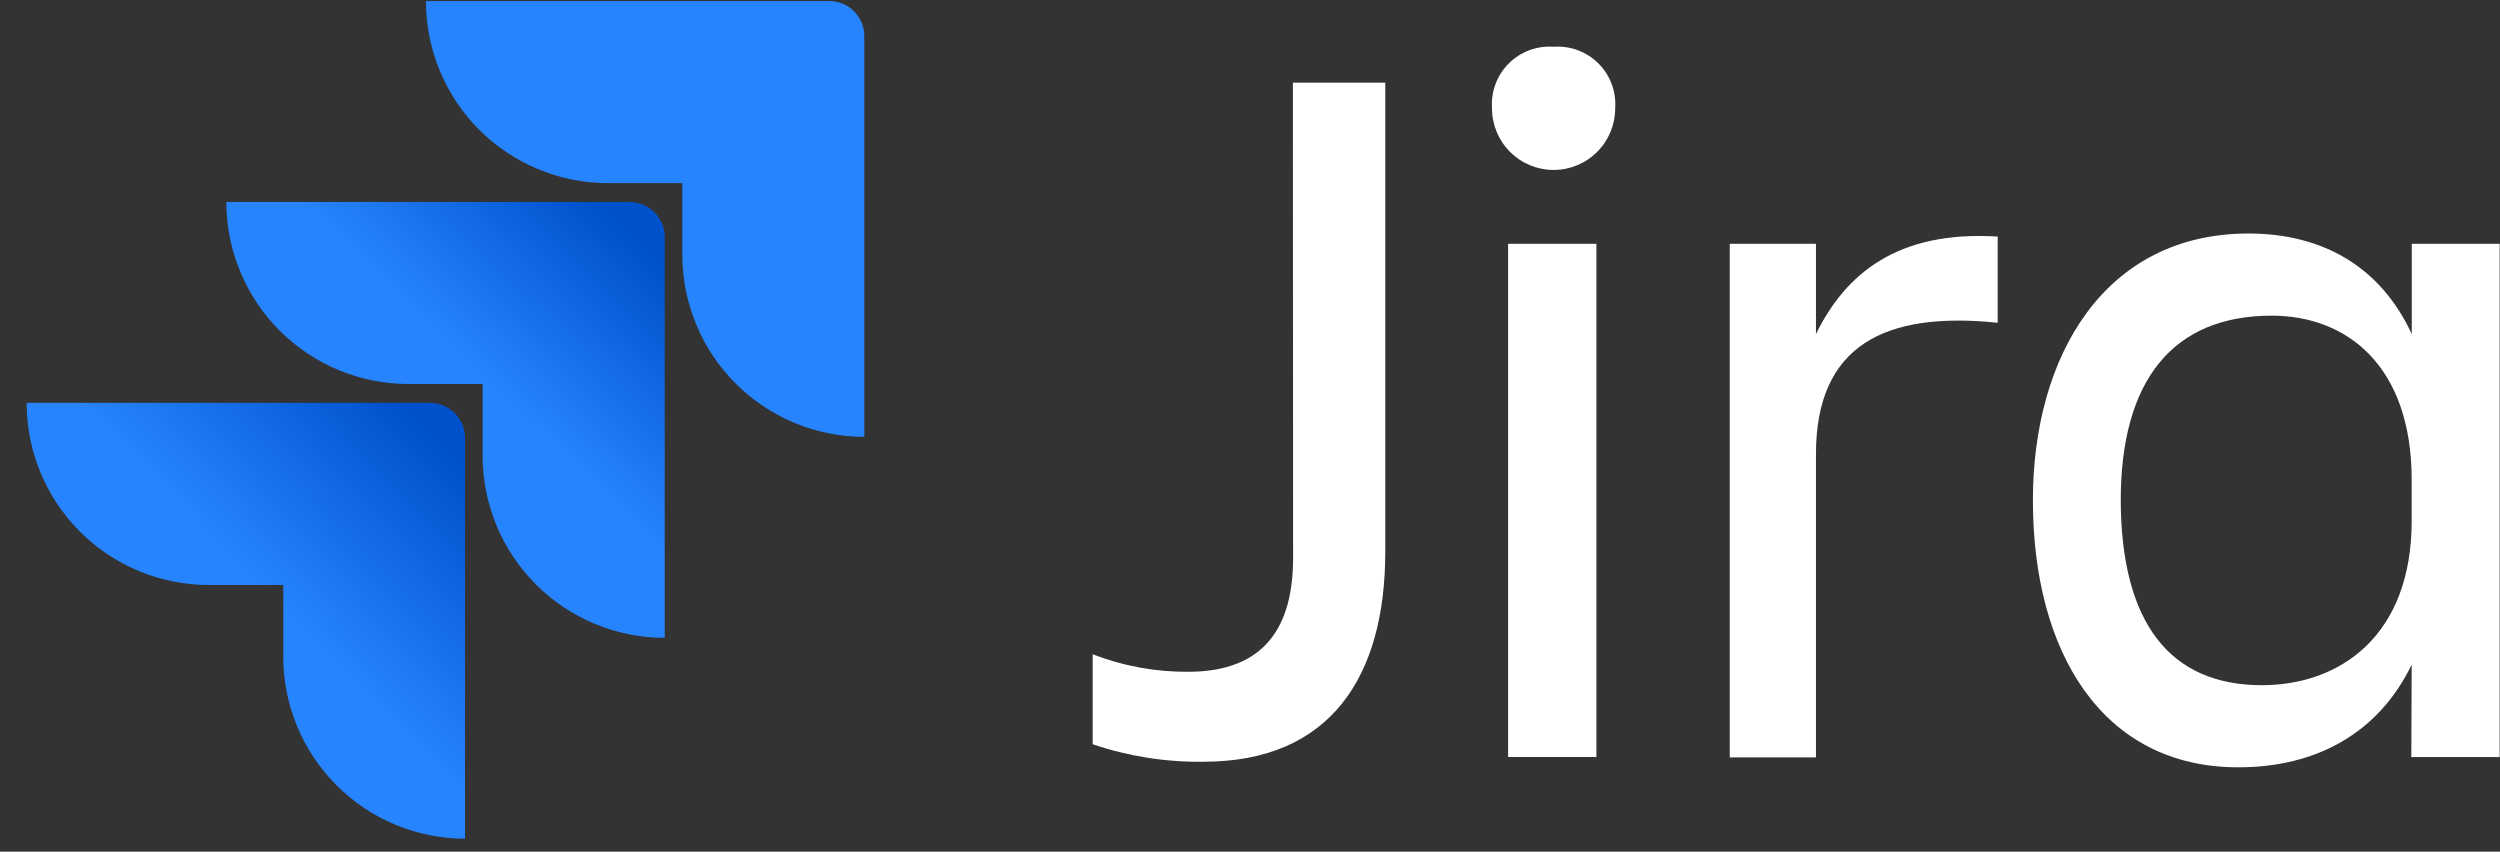
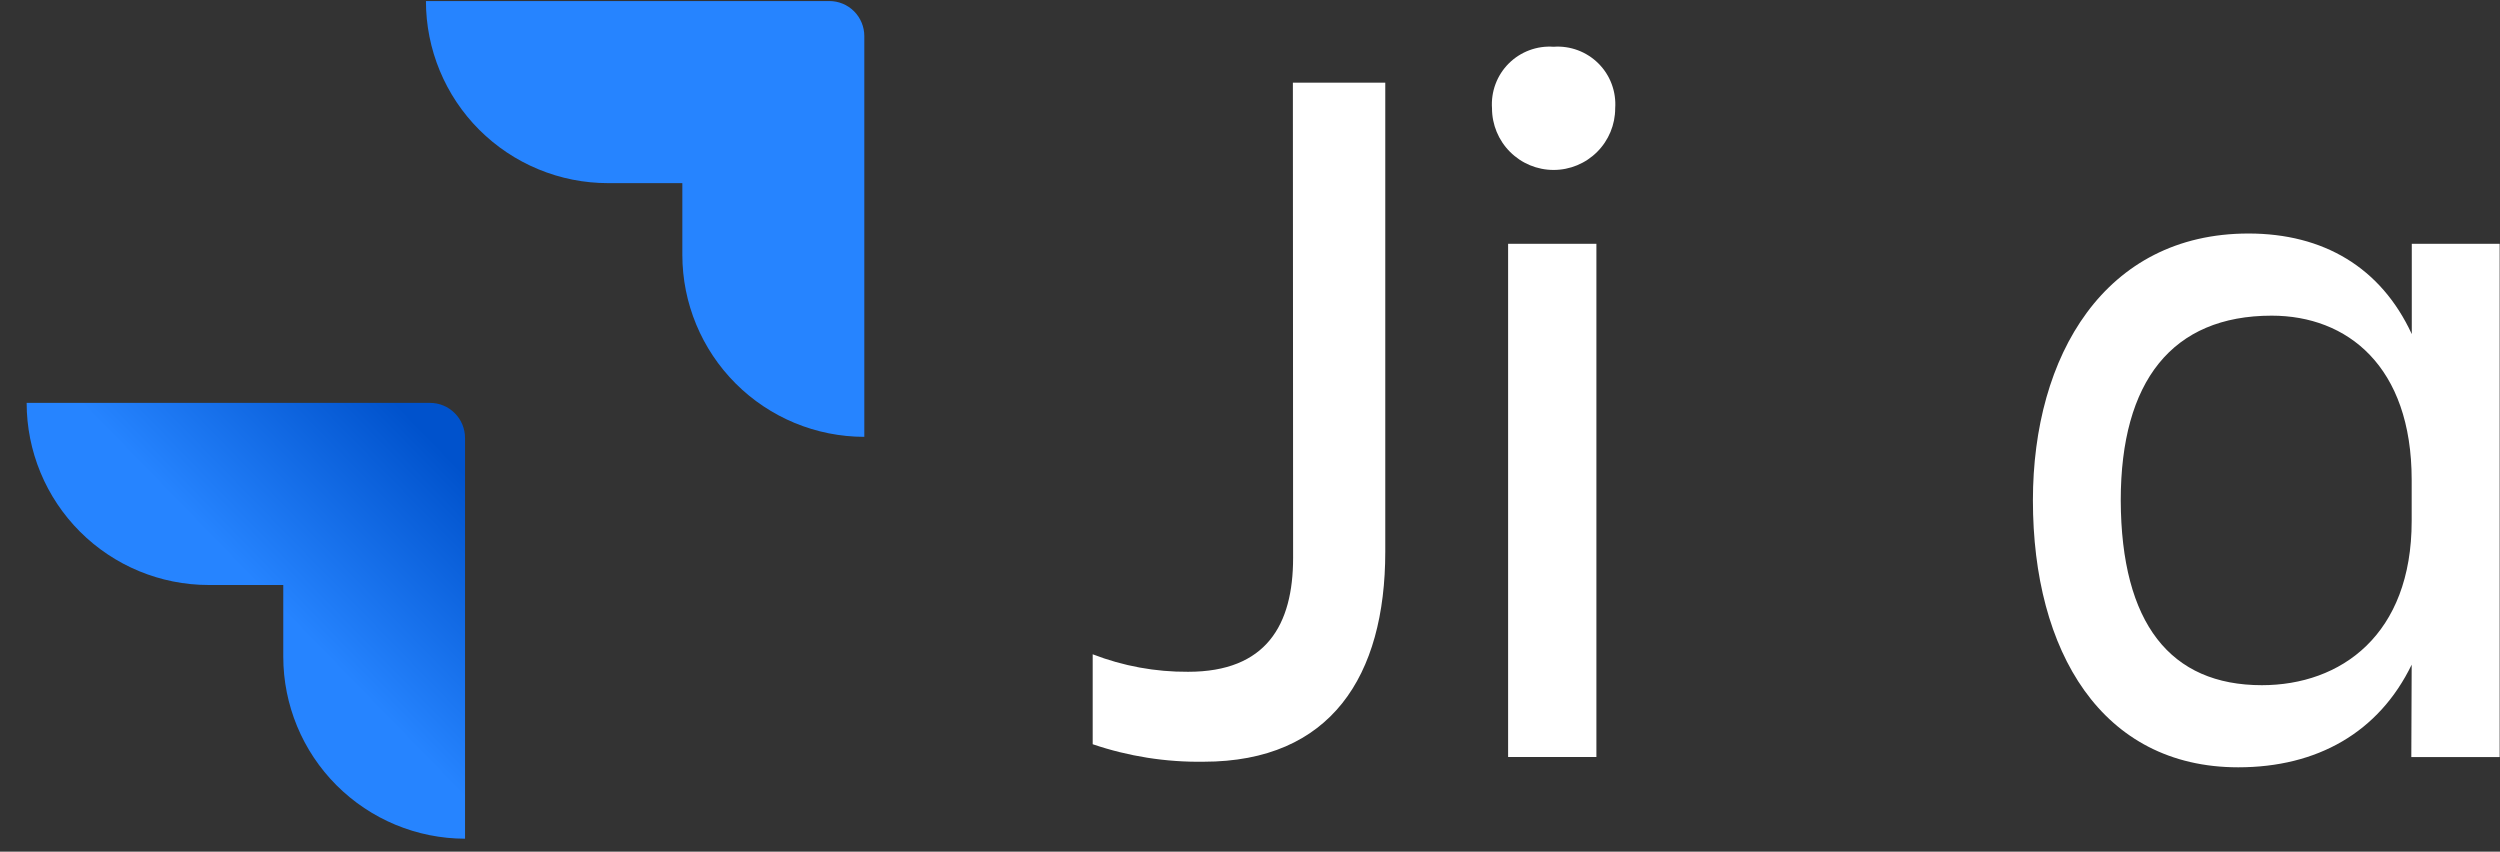
<svg xmlns="http://www.w3.org/2000/svg" width="91" height="31" viewBox="0 0 91 31" fill="none">
  <rect x="0" y="0" width="91" height="31" fill="#333333" stroke="none" />
  <g clip-path="url(#clip0_154_2993)">
    <path d="M47.061 3.01H50.424V20.084C50.424 24.606 48.445 27.727 43.808 27.727C42.437 27.747 41.072 27.532 39.774 27.09V23.816C40.882 24.245 42.06 24.461 43.248 24.453C46.088 24.453 47.069 22.754 47.069 20.304L47.061 3.01Z" fill="white" />
    <path d="M56.551 1.702C56.851 1.68 57.152 1.724 57.434 1.829C57.715 1.934 57.971 2.098 58.184 2.311C58.397 2.524 58.561 2.779 58.666 3.061C58.771 3.343 58.814 3.644 58.793 3.944C58.793 4.538 58.557 5.109 58.136 5.529C57.716 5.95 57.146 6.186 56.551 6.186C55.956 6.186 55.386 5.95 54.966 5.529C54.545 5.109 54.309 4.538 54.309 3.944C54.288 3.644 54.331 3.343 54.436 3.061C54.541 2.779 54.705 2.524 54.918 2.311C55.131 2.098 55.387 1.934 55.668 1.829C55.95 1.724 56.251 1.68 56.551 1.702ZM54.895 8.874H58.109V27.556H54.895V8.874Z" fill="white" />
-     <path d="M62.963 8.874H66.101V12.16C67.183 9.957 69.073 8.386 72.716 8.611V11.748C68.606 11.324 66.101 12.572 66.101 16.53V27.569H62.963V8.874Z" fill="white" />
    <path d="M87.785 24.194C86.588 26.661 84.346 27.93 81.471 27.93C76.503 27.93 73.998 23.71 73.998 18.215C73.998 12.946 76.614 8.5 81.845 8.5C84.571 8.5 86.664 9.732 87.789 12.161V8.874H90.987V27.557H87.772L87.785 24.194ZM82.329 24.941C85.208 24.941 87.785 23.111 87.785 18.963V17.468C87.785 13.32 85.433 11.49 82.69 11.49C79.064 11.49 77.195 13.88 77.195 18.215C77.212 22.699 79.004 24.941 82.333 24.941H82.329Z" fill="white" />
    <path d="M30.187 0.038H15.504C15.504 1.796 16.202 3.482 17.445 4.725C18.061 5.34 18.791 5.828 19.596 6.161C20.4 6.495 21.262 6.666 22.132 6.666H24.837V9.277C24.838 11.034 25.536 12.718 26.778 13.96C28.02 15.202 29.704 15.9 31.461 15.901V1.312C31.461 0.974 31.326 0.65 31.088 0.411C30.849 0.172 30.525 0.038 30.187 0.038Z" fill="#2684FF" />
-     <path d="M22.922 7.354H8.239C8.24 9.11 8.939 10.794 10.181 12.037C11.423 13.278 13.107 13.977 14.863 13.978H17.568V16.598C17.57 18.354 18.27 20.038 19.512 21.279C20.755 22.52 22.44 23.217 24.196 23.217V8.628C24.196 8.29 24.062 7.966 23.823 7.727C23.584 7.488 23.26 7.354 22.922 7.354Z" fill="url(#paint0_linear_154_2993)" />
    <path d="M15.653 14.665H0.97C0.97 16.423 1.668 18.109 2.911 19.352C4.154 20.595 5.84 21.294 7.598 21.294H10.311V23.905C10.312 25.66 11.009 27.343 12.249 28.584C13.49 29.826 15.172 30.526 16.927 30.529V15.939C16.927 15.601 16.792 15.277 16.553 15.039C16.315 14.8 15.991 14.665 15.653 14.665Z" fill="url(#paint1_linear_154_2993)" />
  </g>
  <defs>
    <linearGradient id="paint0_linear_154_2993" x1="23.882" y1="7.379" x2="17.636" y2="13.821" gradientUnits="userSpaceOnUse">
      <stop offset="0.18" stop-color="#0052CC" />
      <stop offset="1" stop-color="#2684FF" />
    </linearGradient>
    <linearGradient id="paint1_linear_154_2993" x1="17.033" y1="14.738" x2="9.81" y2="21.761" gradientUnits="userSpaceOnUse">
      <stop offset="0.18" stop-color="#0052CC" />
      <stop offset="1" stop-color="#2684FF" />
    </linearGradient>
    <clipPath id="clip0_154_2993">
      <rect width="90.03" height="30.491" fill="white" transform="translate(0.97 0.038)" />
    </clipPath>
  </defs>
</svg>